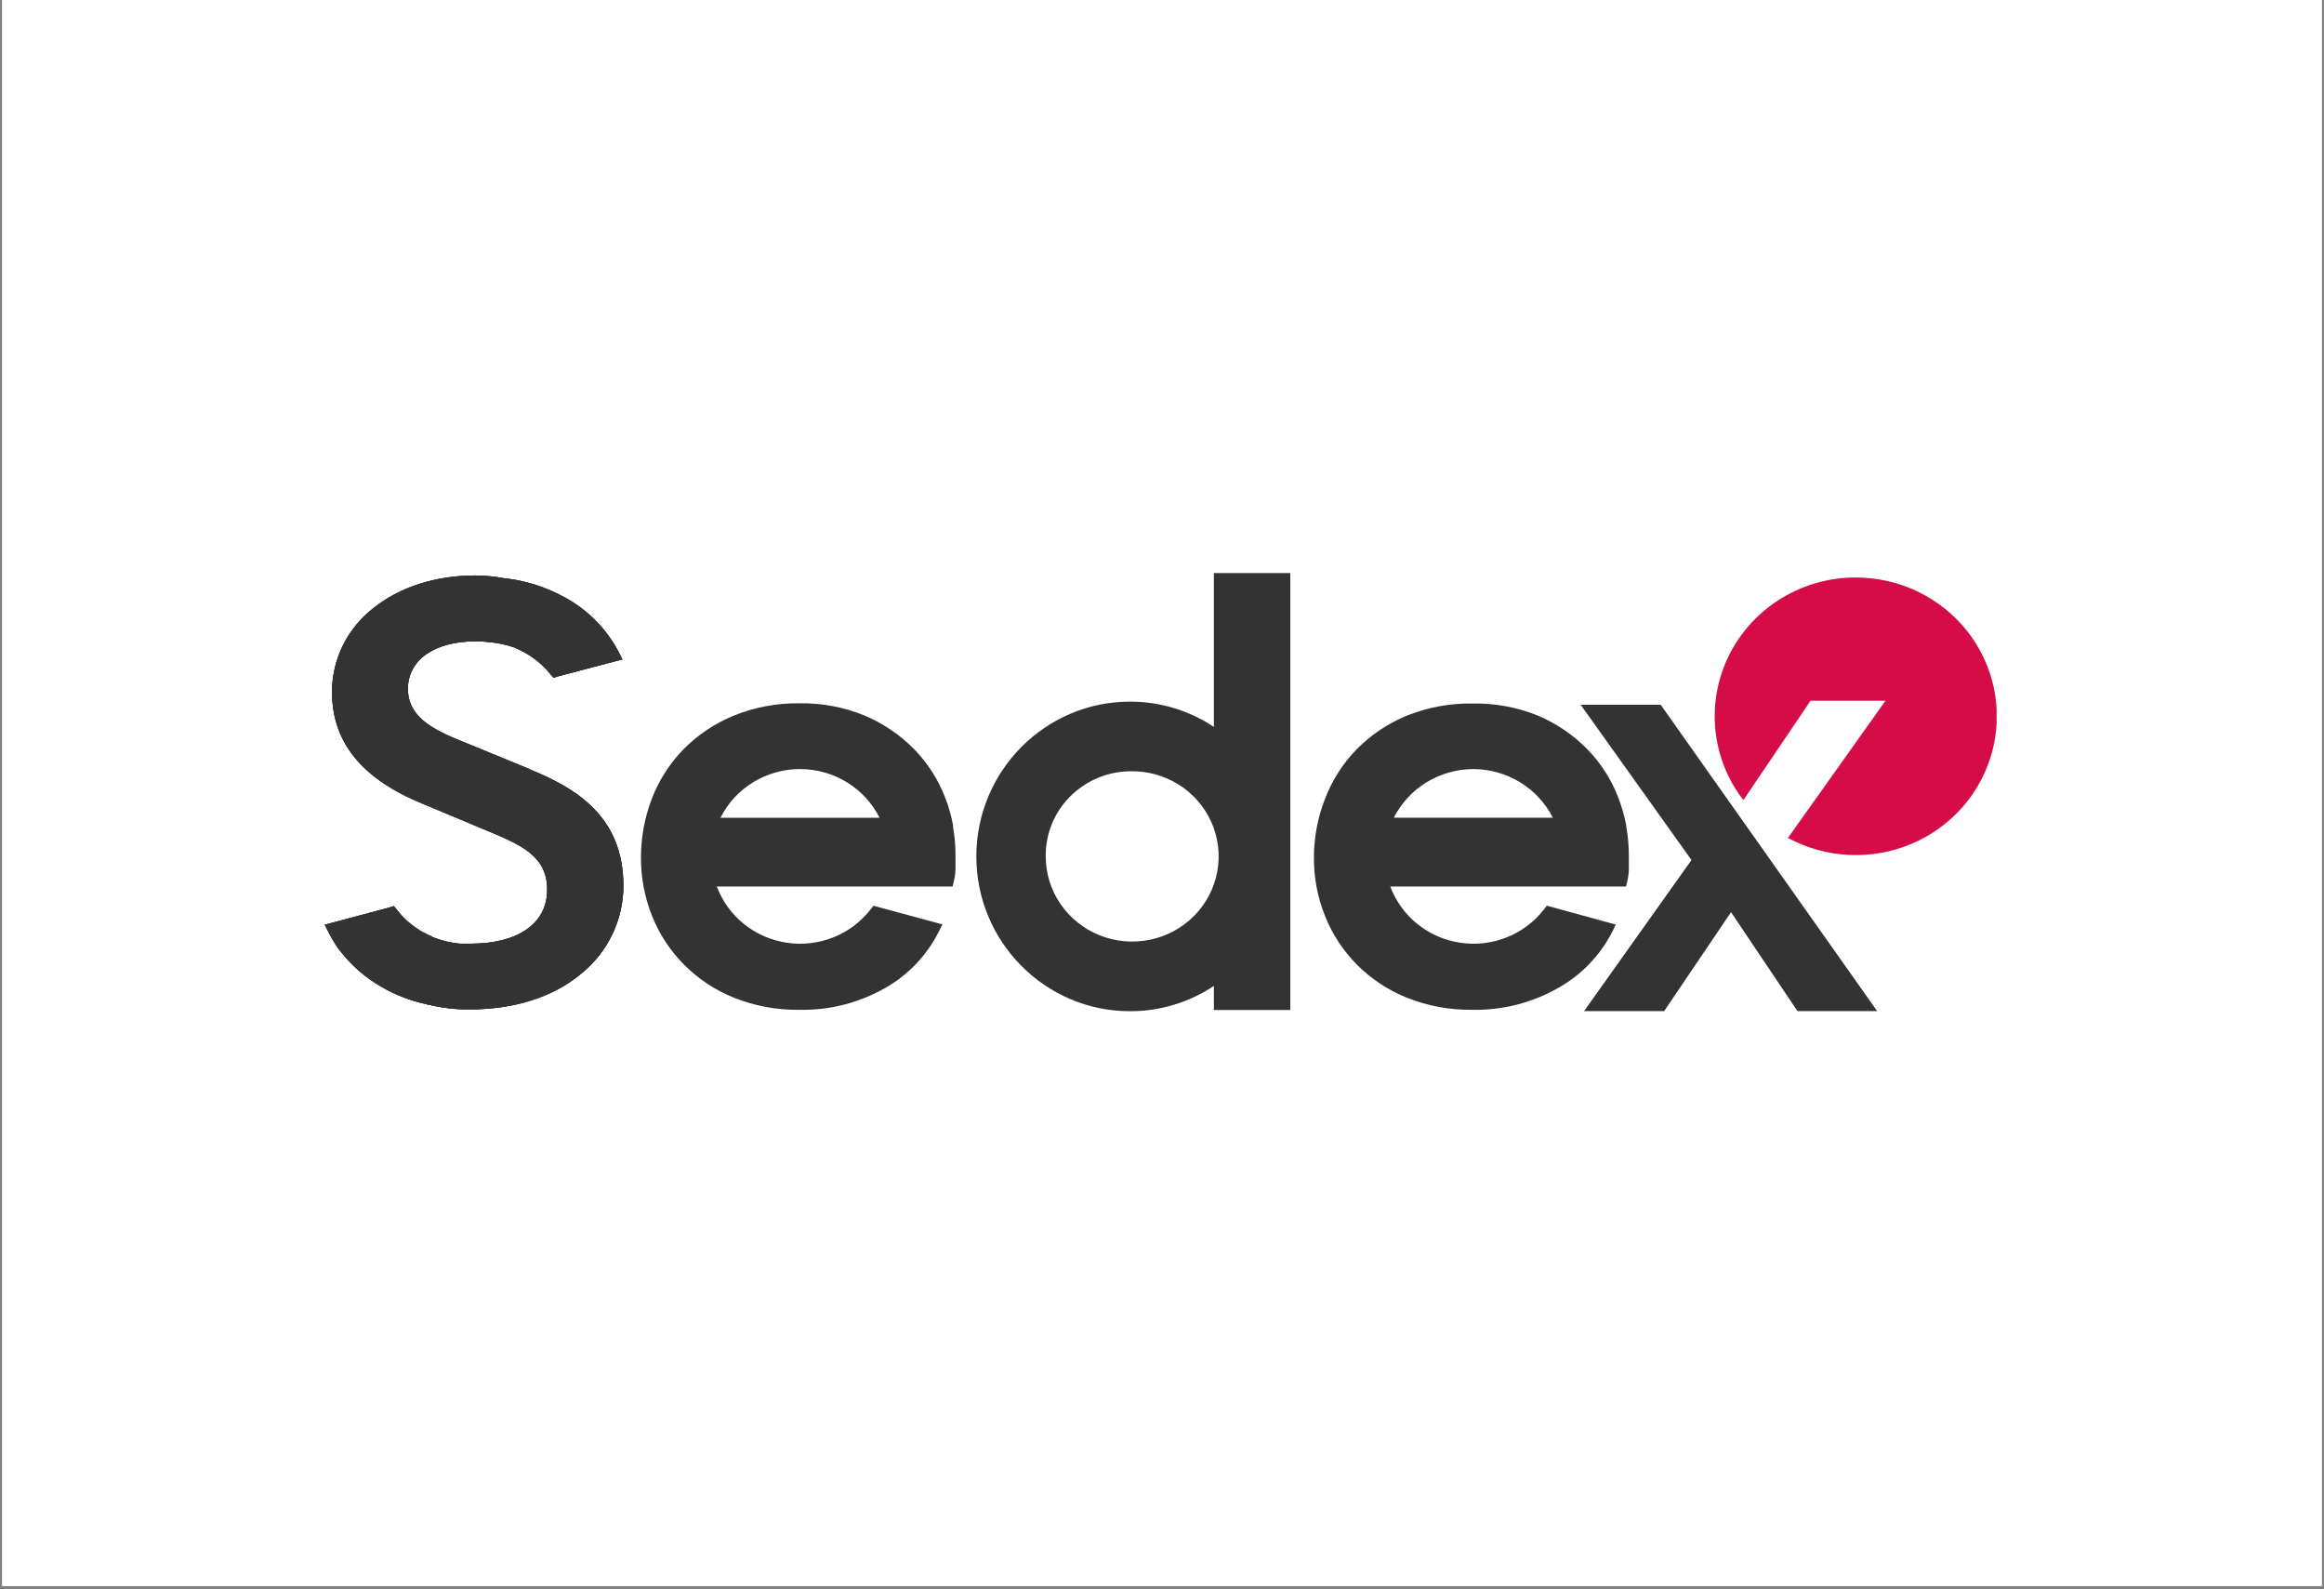
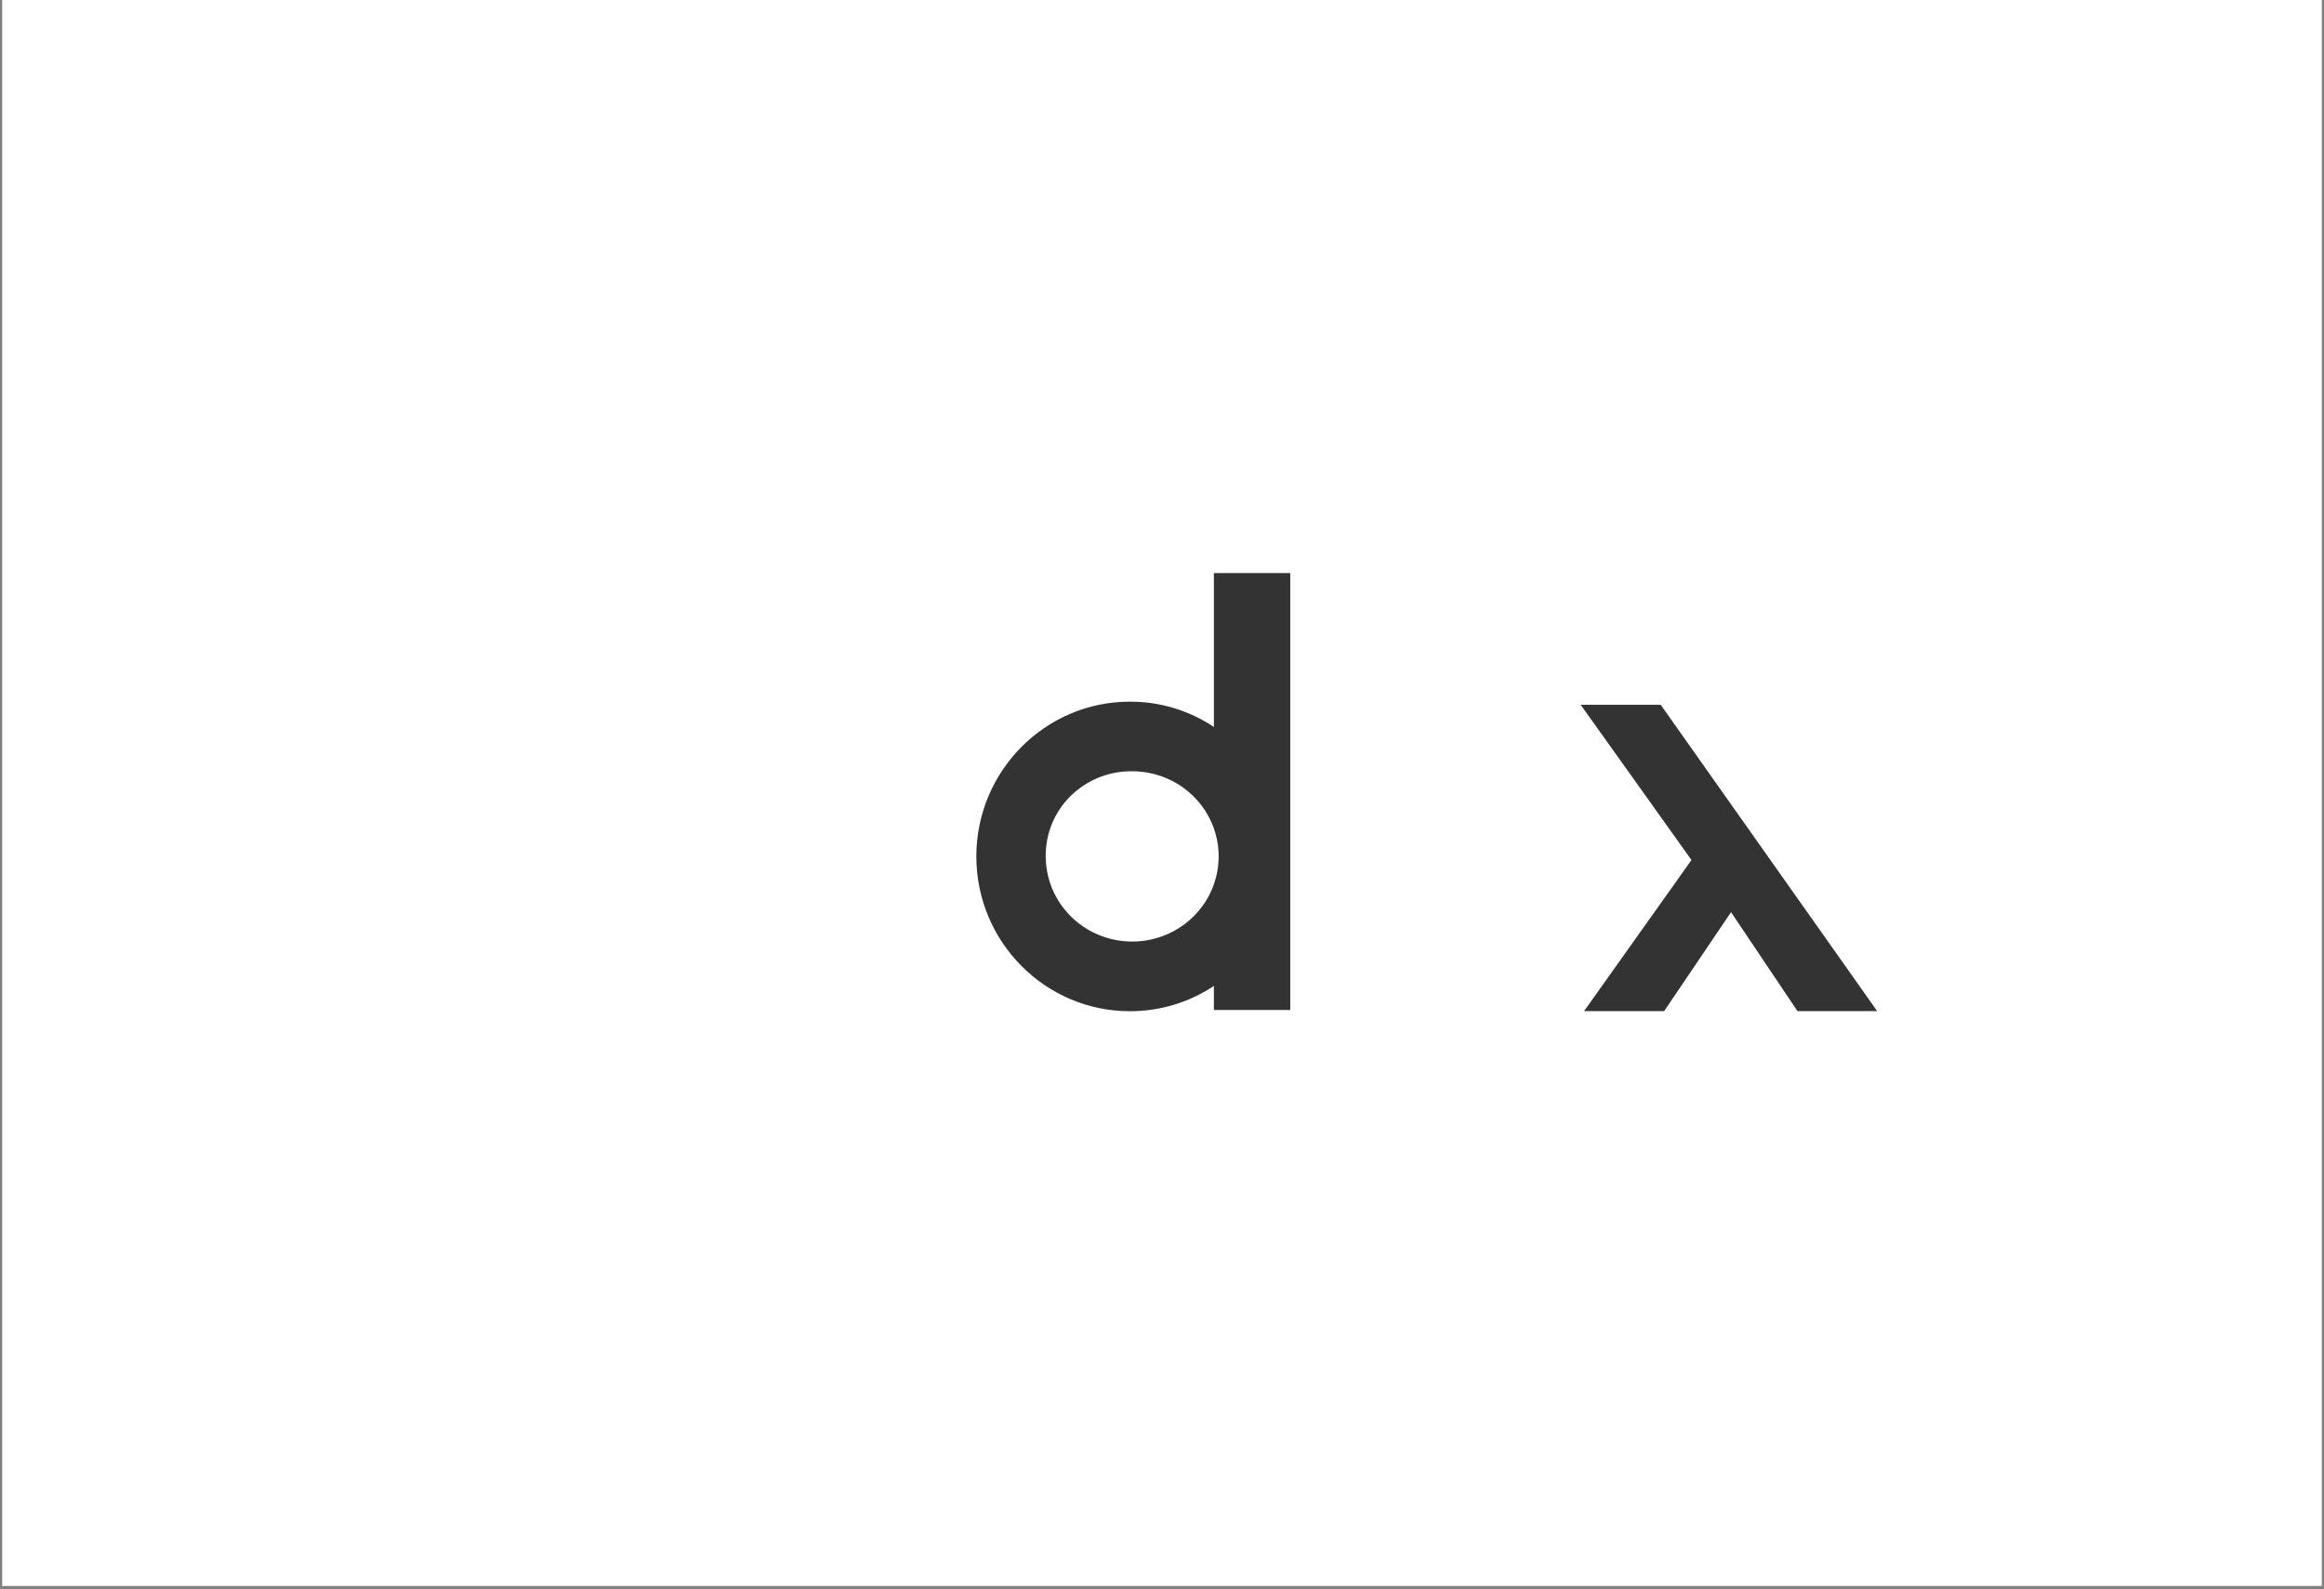
<svg xmlns="http://www.w3.org/2000/svg" width="1024" viewBox="0 0 768 525" height="700" preserveAspectRatio="xMidYMid meet">
  <rect x="0" y="0" width="768" height="525" fill="#808080" stroke="none" />
  <defs>
    <clipPath id="8490216bfc">
      <path d="M 0.73 0 L 767.27 0 L 767.27 524 L 0.73 524 Z M 0.73 0 " clip-rule="nonzero" />
    </clipPath>
    <clipPath id="fd0d8ff461">
-       <path d="M 107.34 190 L 539 190 L 539 334 L 107.34 334 Z M 107.34 190 " clip-rule="nonzero" />
-     </clipPath>
+       </clipPath>
    <clipPath id="9274e85a91">
      <path d="M 322 189.328 L 621 189.328 L 621 334.102 L 322 334.102 Z M 322 189.328 " clip-rule="nonzero" />
    </clipPath>
    <clipPath id="c71d0a81bd">
      <path d="M 566 190 L 659.812 190 L 659.812 283 L 566 283 Z M 566 190 " clip-rule="nonzero" />
    </clipPath>
    <clipPath id="9cbd92e0e4">
-       <path d="M 107.34 190 L 207 190 L 207 334 L 107.34 334 Z M 107.34 190 " clip-rule="nonzero" />
-     </clipPath>
+       </clipPath>
  </defs>
  <g clip-path="url(#8490216bfc)">
-     <path fill="#ffffff" d="M 0.73 0 L 767.27 0 L 767.27 524 L 0.73 524 Z M 0.73 0 " fill-opacity="1" fill-rule="nonzero" />
    <path fill="#ffffff" d="M 0.73 0 L 767.27 0 L 767.27 524 L 0.73 524 Z M 0.73 0 " fill-opacity="1" fill-rule="nonzero" />
  </g>
  <g clip-path="url(#fd0d8ff461)">
    <path fill="#333333" d="M 537.453 272.926 C 536.871 269.766 535.992 266.664 534.844 263.656 C 532.559 257.652 529.066 252.184 524.586 247.578 C 519.941 242.84 514.406 239.059 508.293 236.465 C 501.441 233.676 494.105 232.309 486.703 232.438 C 479.234 232.309 471.812 233.684 464.883 236.465 C 458.668 239.016 453.027 242.797 448.309 247.578 C 443.758 252.25 440.211 257.801 437.887 263.898 C 435.441 270.133 434.195 276.781 434.203 283.48 C 434.18 290.043 435.43 296.555 437.887 302.66 C 440.309 308.742 443.945 314.262 448.574 318.875 C 453.234 323.523 458.789 327.18 464.902 329.629 C 471.742 332.359 479.047 333.727 486.414 333.633 C 496.438 333.855 506.328 331.336 514.988 326.383 C 522.586 322.113 528.758 315.707 532.75 307.957 L 533.961 305.477 L 511.176 299.242 L 510.227 300.469 C 507.023 304.594 502.773 307.777 497.914 309.703 C 493.039 311.645 487.734 312.254 482.551 311.48 C 477.375 310.707 472.488 308.578 468.41 305.305 C 464.359 302.051 461.254 297.766 459.434 292.895 L 537.352 292.895 L 537.781 291.082 C 538.07 289.812 538.242 288.523 538.277 287.227 L 538.277 282.672 C 538.277 279.434 537.984 276.199 537.395 273.012 Z M 486.883 254.098 C 492.336 254.117 497.684 255.629 502.344 258.469 C 506.973 261.289 510.723 265.352 513.168 270.176 L 460.609 270.176 C 463.055 265.34 466.805 261.289 471.434 258.461 C 476.086 255.629 481.434 254.117 486.883 254.098 Z M 315.012 272.926 C 314.422 269.766 313.547 266.664 312.395 263.656 C 310.113 257.652 306.617 252.184 302.137 247.578 C 297.484 242.84 291.949 239.066 285.836 236.465 C 278.996 233.648 271.629 232.258 264.223 232.367 C 256.754 232.266 249.344 233.664 242.426 236.465 C 236.211 239.016 230.57 242.797 225.852 247.578 C 221.301 252.25 217.746 257.801 215.414 263.898 C 213.008 270.141 211.789 276.781 211.816 283.48 C 211.809 290.051 213.051 296.562 215.496 302.66 C 217.926 308.73 221.566 314.254 226.195 318.867 C 230.855 323.512 236.41 327.172 242.512 329.629 C 249.336 332.359 256.648 333.727 264.016 333.641 C 274.051 333.863 283.938 331.348 292.617 326.391 C 300.164 322.086 306.273 315.656 310.199 307.898 L 311.434 305.418 L 288.652 299.25 L 287.691 300.477 C 284.48 304.602 280.23 307.789 275.379 309.711 C 270.504 311.645 265.199 312.262 260.008 311.48 C 254.832 310.707 249.945 308.578 245.859 305.305 C 241.809 302.051 238.699 297.766 236.883 292.895 L 314.801 292.895 L 315.238 291.082 C 315.562 289.77 315.734 288.41 315.75 287.062 L 315.75 282.512 C 315.762 279.273 315.469 276.035 314.887 272.848 Z M 238.09 270.184 C 240.527 265.34 244.273 261.27 248.898 258.445 C 253.559 255.602 258.918 254.09 264.375 254.098 C 269.844 254.098 275.211 255.602 279.852 258.445 C 284.48 261.27 288.223 265.34 290.66 270.184 Z M 175.238 254.219 L 155.219 245.992 C 144.703 241.781 134.801 237.797 134.801 227.586 C 134.801 218.066 143.527 211.902 157.031 211.902 C 160.758 211.895 164.473 212.367 168.078 213.293 L 168.371 213.457 L 168.535 213.457 C 168.859 213.566 169.18 213.68 169.469 213.801 L 169.598 213.801 L 169.875 213.887 L 170.645 214.23 L 171.016 214.391 L 171.582 214.648 C 172.133 214.906 172.672 215.176 173.109 215.43 L 173.992 215.922 L 174.559 216.281 L 175.41 216.805 L 176.004 217.227 C 178.207 218.766 180.184 220.609 181.875 222.699 L 182.938 223.953 L 184.414 223.461 L 205.688 217.863 L 204.398 215.344 C 200.406 207.77 194.262 201.543 186.742 197.457 C 180.5 193.969 173.59 191.785 166.449 191.039 C 163.348 190.465 160.207 190.164 157.059 190.145 C 144.035 190.145 132.121 193.949 123.469 200.883 C 119.211 204.156 115.75 208.363 113.355 213.172 C 110.977 217.965 109.734 223.23 109.727 228.582 C 109.727 245.277 119.613 257.422 139.957 265.668 L 159.891 274.008 C 172.047 279.031 180.828 282.672 180.828 293.949 C 180.828 305.227 171.109 311.809 155.469 311.809 L 152 311.809 C 149.117 311.551 146.277 310.887 143.57 309.848 L 143.184 309.703 L 142.832 309.539 L 142.32 309.215 L 141.984 309.066 L 141.855 309.066 L 141.418 308.844 C 140.875 308.594 140.344 308.32 139.828 308.027 L 139.539 307.863 L 139.168 307.668 L 139.039 307.668 L 138.414 307.16 L 137.582 306.637 L 137.066 306.277 C 136.18 305.641 135.324 304.961 134.508 304.25 C 133.297 303.133 132.18 301.922 131.176 300.625 L 130.145 299.371 L 128.637 299.859 L 107.328 305.527 L 108.602 308.043 C 109.457 309.77 110.453 311.438 111.562 313.02 L 111.898 313.574 L 112.43 314.195 C 116.195 319.062 120.902 323.125 126.266 326.16 C 130.852 328.805 135.82 330.711 140.996 331.801 L 141.254 331.906 L 141.496 331.906 C 145.957 333.012 150.543 333.547 155.145 333.504 C 169.984 333.504 182.766 329.441 191.977 321.77 C 196.355 318.266 199.883 313.816 202.32 308.773 C 204.742 303.75 206.004 298.246 206.004 292.664 C 206.004 269.875 190.449 260.461 175.23 254.27 L 175.23 254.219 Z M 113.512 311.773 L 113.512 311.68 Z M 113.512 311.773 " fill-opacity="1" fill-rule="nonzero" />
  </g>
  <g clip-path="url(#9274e85a91)">
    <path fill="#333333" d="M 620.332 334.059 L 593.996 334.059 L 572.047 301.379 L 549.953 334.059 L 523.488 334.059 L 558.973 284.152 L 522.363 232.867 L 548.809 232.867 Z M 401.145 189.328 L 401.145 240.184 C 392.914 234.695 383.238 231.785 373.359 231.828 C 345.41 231.828 322.645 254.762 322.645 282.965 C 322.645 311.172 345.402 334.102 373.359 334.102 C 383.25 334.137 392.922 331.234 401.145 325.746 L 401.145 333.691 L 426.391 333.691 L 426.391 189.328 Z M 373.352 254.828 C 379.023 254.676 384.621 256.184 389.445 259.184 C 394.227 262.156 398.023 266.5 400.324 271.645 C 402.605 276.766 403.285 282.449 402.27 287.965 C 401.25 293.488 398.598 298.578 394.641 302.574 C 390.656 306.602 385.566 309.352 380.02 310.492 C 374.457 311.645 368.672 311.137 363.402 309.023 C 358.156 306.938 353.641 303.328 350.449 298.676 C 347.281 294.055 345.582 288.574 345.574 282.965 C 345.488 275.586 348.363 268.484 353.555 263.238 C 358.801 257.953 365.91 254.93 373.352 254.828 Z M 373.352 254.828 " fill-opacity="1" fill-rule="nonzero" />
  </g>
  <g clip-path="url(#c71d0a81bd)">
-     <path fill="#d50c47" d="M 613.227 190.797 C 604.562 190.789 596.074 193.168 588.684 197.68 C 581.336 202.145 575.387 208.586 571.508 216.258 C 563.637 231.836 565.438 250.57 576.125 264.363 L 598.316 231.527 L 623.078 231.527 L 590.848 276.852 C 603.5 283.688 618.582 284.383 631.809 278.75 C 638.316 275.984 644.102 271.773 648.738 266.434 C 653.34 261.125 656.652 254.836 658.43 248.035 C 660.188 241.258 660.352 234.172 658.91 227.32 C 657.449 220.449 654.43 214.016 650.078 208.508 C 645.691 202.969 640.102 198.504 633.734 195.445 C 627.336 192.379 620.324 190.789 613.227 190.797 Z M 613.227 190.797 " fill-opacity="1" fill-rule="nonzero" />
-   </g>
+     </g>
  <g clip-path="url(#9cbd92e0e4)">
    <path fill="#333333" d="M 175.238 254.211 L 155.219 245.98 C 144.703 241.781 134.801 237.789 134.801 227.586 C 134.801 218.066 143.527 211.902 157.031 211.902 C 160.758 211.895 164.473 212.367 168.078 213.293 L 168.371 213.457 L 168.535 213.457 C 168.859 213.566 169.18 213.68 169.469 213.801 L 169.598 213.801 L 169.875 213.887 L 170.645 214.23 L 171.016 214.391 L 171.582 214.648 C 172.133 214.906 172.672 215.176 173.109 215.43 L 173.992 215.922 L 174.559 216.281 L 175.41 216.805 L 176.004 217.227 C 178.207 218.766 180.184 220.609 181.875 222.699 L 182.938 223.953 L 184.414 223.461 L 205.688 217.863 L 204.398 215.344 C 200.406 207.762 194.262 201.535 186.742 197.445 C 180.5 193.961 173.59 191.777 166.449 191.031 C 163.348 190.457 160.207 190.156 157.059 190.137 C 144.035 190.137 132.121 193.941 123.469 200.863 C 119.211 204.137 115.75 208.348 113.355 213.156 C 110.977 217.949 109.734 223.215 109.727 228.562 C 109.727 245.262 119.613 257.406 139.957 265.66 L 159.891 274 C 172.047 279.023 180.828 282.664 180.828 293.941 C 180.828 305.219 171.109 311.797 155.469 311.797 L 152 311.797 C 149.117 311.539 146.277 310.879 143.57 309.84 L 143.184 309.695 L 142.832 309.531 L 142.32 309.203 L 141.984 309.059 L 141.855 309.059 L 141.418 308.836 C 140.875 308.586 140.344 308.312 139.828 308.027 L 139.539 307.863 L 139.168 307.668 L 139.039 307.668 L 138.414 307.16 L 137.582 306.637 L 137.066 306.277 C 136.18 305.641 135.324 304.961 134.508 304.25 C 133.297 303.133 132.18 301.922 131.176 300.625 L 130.145 299.371 L 128.637 299.859 L 107.328 305.535 L 108.602 308.055 C 109.457 309.781 110.453 311.438 111.562 313.02 L 111.898 313.574 L 112.43 314.195 C 116.195 319.062 120.902 323.137 126.266 326.16 C 130.852 328.805 135.82 330.703 140.996 331.793 L 141.254 331.906 L 141.496 331.906 C 145.949 333.012 150.543 333.547 155.145 333.504 C 169.984 333.504 182.766 329.441 191.977 321.77 C 196.355 318.266 199.883 313.816 202.32 308.773 C 204.742 303.75 206.004 298.246 206.004 292.664 C 206.004 269.875 190.449 260.461 175.23 254.27 L 175.23 254.211 Z M 113.512 311.773 L 113.512 311.688 Z M 113.512 311.773 " fill-opacity="1" fill-rule="nonzero" />
    <path fill="#333333" d="M 175.238 254.211 L 155.219 245.98 C 144.703 241.781 134.801 237.789 134.801 227.586 C 134.801 218.066 143.527 211.902 157.031 211.902 C 160.758 211.895 164.473 212.367 168.078 213.293 L 168.371 213.457 L 168.535 213.457 C 168.859 213.566 169.18 213.68 169.469 213.801 L 169.598 213.801 L 169.875 213.887 L 170.645 214.23 L 171.016 214.391 L 171.582 214.648 C 172.133 214.906 172.672 215.176 173.109 215.43 L 173.992 215.922 L 174.559 216.281 L 175.41 216.805 L 176.004 217.227 C 178.207 218.766 180.184 220.609 181.875 222.699 L 182.938 223.953 L 184.414 223.461 L 205.688 217.863 L 204.398 215.344 C 200.406 207.762 194.262 201.535 186.742 197.445 C 180.5 193.961 173.59 191.777 166.449 191.031 C 163.348 190.457 160.207 190.156 157.059 190.137 C 144.035 190.137 132.121 193.941 123.469 200.863 C 119.211 204.137 115.75 208.348 113.355 213.156 C 110.977 217.949 109.734 223.215 109.727 228.562 C 109.727 245.262 119.613 257.406 139.957 265.66 L 159.891 274 C 172.047 279.023 180.828 282.664 180.828 293.941 C 180.828 305.219 171.109 311.797 155.469 311.797 L 152 311.797 C 149.117 311.539 146.277 310.879 143.57 309.84 L 143.184 309.695 L 142.832 309.531 L 142.32 309.203 L 141.984 309.059 L 141.855 309.059 L 141.418 308.836 C 140.875 308.586 140.344 308.312 139.828 308.027 L 139.539 307.863 L 139.168 307.668 L 139.039 307.668 L 138.414 307.16 L 137.582 306.637 L 137.066 306.277 C 136.18 305.641 135.324 304.961 134.508 304.25 C 133.297 303.133 132.18 301.922 131.176 300.625 L 130.145 299.371 L 128.637 299.859 L 107.328 305.535 L 108.602 308.055 C 109.457 309.781 110.453 311.438 111.562 313.02 L 111.898 313.574 L 112.43 314.195 C 116.195 319.062 120.902 323.137 126.266 326.16 C 130.852 328.805 135.82 330.703 140.996 331.793 L 141.254 331.906 L 141.496 331.906 C 145.949 333.012 150.543 333.547 155.145 333.504 C 169.984 333.504 182.766 329.441 191.977 321.77 C 196.355 318.266 199.883 313.816 202.32 308.773 C 204.742 303.75 206.004 298.246 206.004 292.664 C 206.004 269.875 190.449 260.461 175.23 254.27 L 175.23 254.211 Z M 113.512 311.773 L 113.512 311.688 Z M 113.512 311.773 " fill-opacity="1" fill-rule="nonzero" />
  </g>
</svg>